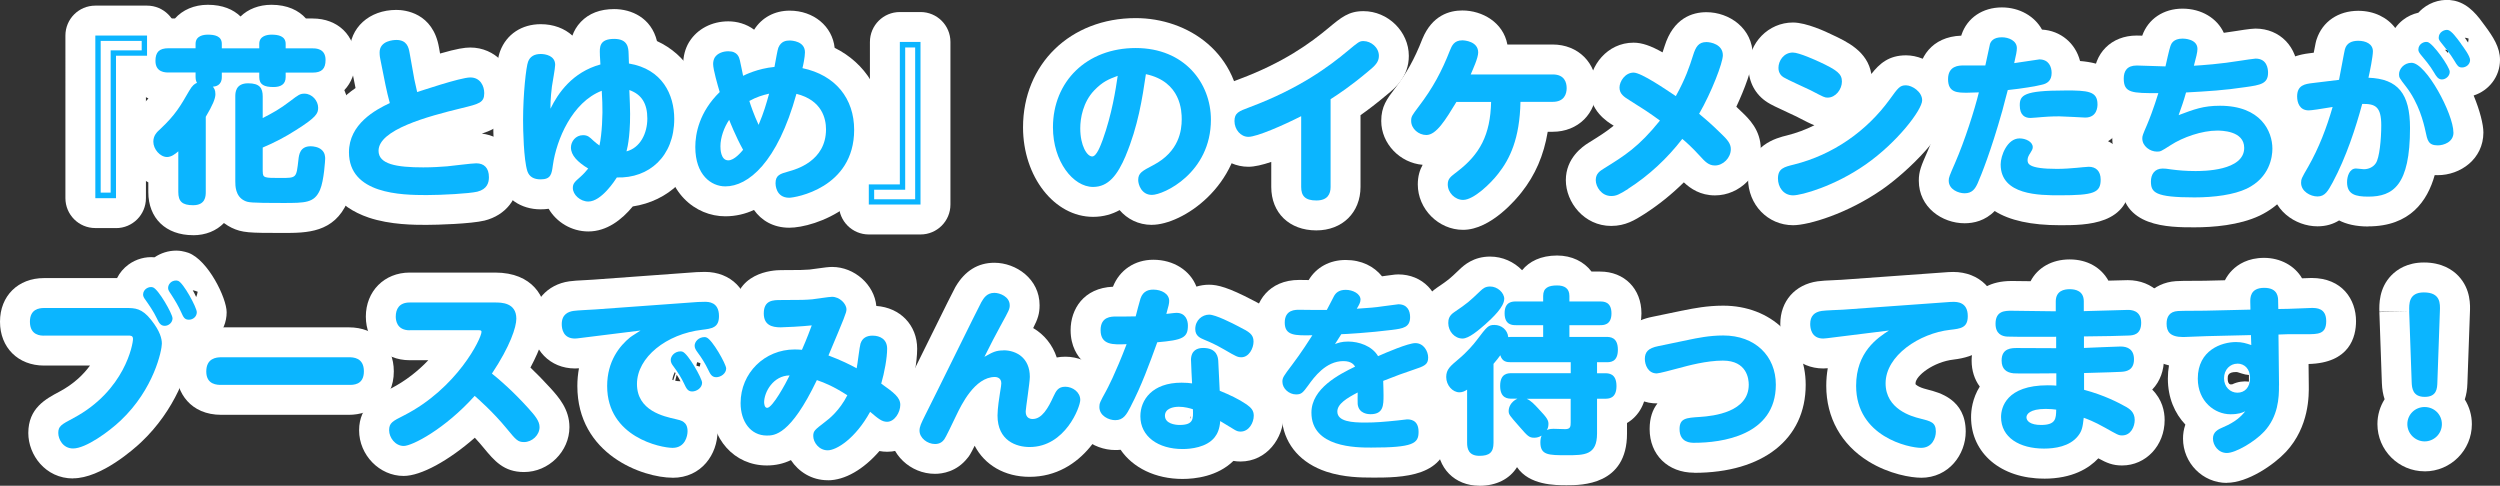
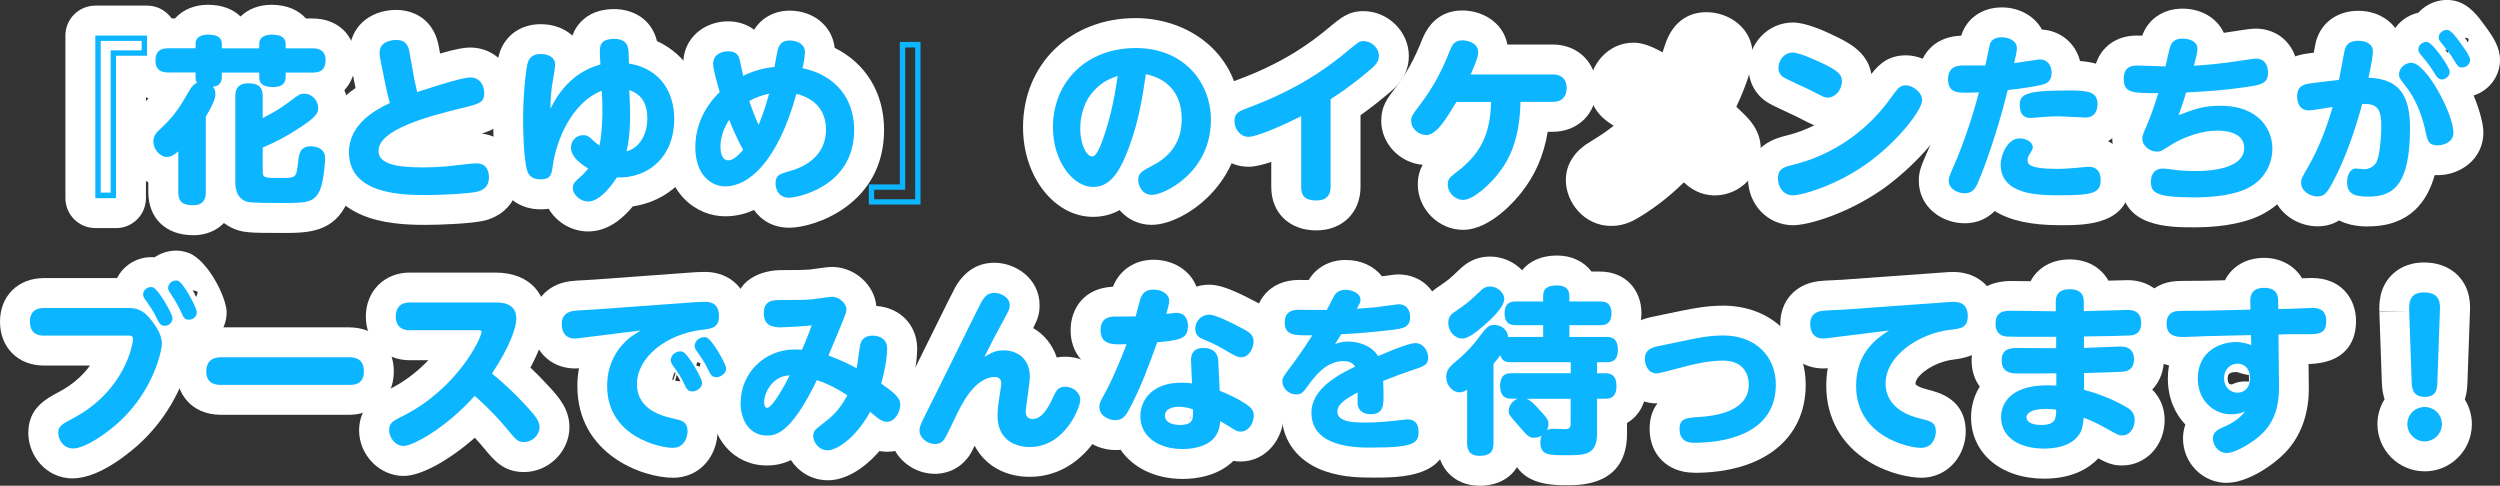
<svg xmlns="http://www.w3.org/2000/svg" id="_レイヤー_2" width="448.69" height="87.18" viewBox="0 0 448.69 87.18">
  <rect x="0" y="0" width="448.69" height="87.18" fill="#333333" stroke="none" />
  <defs>
    <style>.cls-1{fill:#fff;}.cls-2{fill:#0bb5ff;}</style>
  </defs>
  <g id="_レイヤー_3">
    <g>
      <g>
        <path class="cls-1" d="m20.82,40.93h-3.71c-2.97,0-5.37-2.4-5.37-5.37V6.38c0-2.97,2.4-5.37,5.37-5.37h9.28c2.97,0,5.37,2.4,5.37,5.37v3.62c0,2.97-2.4,5.37-5.37,5.37h-.2v20.2c0,2.97-2.4,5.37-5.37,5.37Z" />
        <path class="cls-1" d="m34.65,42.21c-4.88,0-8.03-3.04-8.03-7.74v-1.74c-2.6-1.35-4.48-4.18-4.48-7.28,0-3.48,2.14-5.47,3.01-6.25.6-.57,1.08-1.06,1.49-1.53-2.53-1.16-4.12-3.6-4.12-6.71,0-4.57,3.1-7.64,7.71-7.64h1.17c1.36-1.53,3.44-2.46,5.9-2.46,2.65,0,4.58.84,5.87,2.1,1.35-1.32,3.29-2.1,5.55-2.1,2.86,0,4.9,1.01,6.19,2.46h1.21c4.52,0,7.67,3.06,7.67,7.45,0,2.22-.72,4.08-1.99,5.41.44.97.68,2.05.68,3.17,0,1.47-.37,2.69-.98,3.73.98.94,2.23,2.68,2.23,5.42,0,.05-.12,4.86-1.37,7.74-2.44,5.57-7.31,5.57-11.61,5.57-6.07,0-7.28-.03-9.19-.94-.41-.2-.88-.48-1.37-.84-1.35,1.39-3.27,2.19-5.54,2.19Zm16.02-11.41h1.86s0,0,0,0h-1.85s0,0-.01,0Zm-3.07,0h1.35s0,0,0,0h-1.35Z" />
        <path class="cls-1" d="m76.54,40.36c-2.1,0-6.48,0-10.35-1.3-5.68-1.91-8.94-6.19-8.94-11.75,0-4.63,2.2-8.49,6.56-11.51l-.82-4.1c-.16-.74-.24-1.52-.24-2.31,0-4.41,3.52-7.61,8.38-7.61,1.52,0,6.58.49,7.66,6.76l.19,1.07c3.02-.87,4.39-1.08,5.43-1.08,4.41,0,7.87,3.6,7.87,8.19s-2.95,6.34-5.8,7.26c3.9.46,6.63,3.6,6.63,7.81,0,3.86-2.36,6.85-6.15,7.8-2.46.59-8.5.77-10.42.77Z" />
        <path class="cls-1" d="m105.59,41.54c-3.02,0-5.72-1.67-7.12-4.07-.45.07-.93.1-1.45.1-3.55,0-6.4-1.97-7.46-5.14-.94-2.96-1.04-8.57-1.04-10.85,0-3.68.4-10.16,1.24-12.4,1.15-3.04,3.88-4.84,7.29-4.84,2.29,0,4.27.76,5.68,2.05.29-.82.76-1.67,1.51-2.46,1.46-1.53,3.47-2.3,5.99-2.3,3.08,0,6.65,1.55,7.68,5.74,5.26,2.42,8.48,7.55,8.48,13.99,0,4.66-1.65,8.82-4.65,11.72-2.21,2.14-5.04,3.5-8.17,3.97-1.97,2.38-4.66,4.49-7.97,4.49Z" />
        <path class="cls-1" d="m141.66,40.87c-2.9,0-5.03-1.33-6.34-3.19-1.55.72-3.27,1.14-5.15,1.14-5.34,0-10.75-4.27-10.75-12.44,0-2.46.55-6.85,3.8-11.2-.48-1.91-.6-2.9-.6-3.68,0-1.43.36-2.79,1.05-3.94.02-.03.04-.06.06-.09,1.43-2.28,4.04-3.64,6.98-3.64,1.53,0,3.23.44,4.64,1.5,1.36-2.16,3.66-3.42,6.37-3.42,4.33,0,7.67,2.82,8.08,6.67,5.57,2.77,8.87,8.09,8.87,14.73,0,13.4-12.47,17.56-17.02,17.56Z" />
-         <path class="cls-1" d="m165.21,42.08h-9.28c-2.97,0-5.37-2.4-5.37-5.37v-3.62c0-2.97,2.4-5.37,5.37-5.37h.2V7.53c0-2.97,2.4-5.37,5.37-5.37h3.71c2.97,0,5.37,2.4,5.37,5.37v29.18c0,2.97-2.4,5.37-5.37,5.37Z" />
        <path class="cls-1" d="m206.74,40.36c-2.46,0-4.45-1.08-5.8-2.65-1.32.73-2.89,1.21-4.76,1.21-6.93,0-12.57-7.2-12.57-16.06,0-11.36,8.5-19.61,20.22-19.61,9.38,0,18.87,6.26,18.87,18.23s-10.54,18.87-15.96,18.87Z" />
        <path class="cls-1" d="m236.25,41.35c-4.84,0-8.09-3.14-8.09-7.8v-4.49c-1.57.53-3,.87-4.1.87-4.34,0-7.87-3.67-7.87-8.19,0-5.22,4.05-6.72,6.22-7.53,8.02-3,12.76-6.48,16-9.17,2.29-1.91,3.64-3.04,6.29-3.04,4.42,0,8.15,3.68,8.15,8.03,0,3.76-2.51,5.81-3.86,6.91-1.91,1.61-3.53,2.83-4.81,3.73v12.88c0,4.59-3.26,7.8-7.93,7.8Z" />
        <path class="cls-1" d="m262.58,41.25c-4.4,0-8.12-3.73-8.12-8.15,0-1.45.35-2.59.87-3.52-4.09-.34-7.43-3.81-7.43-7.87,0-2.6,1.02-3.95,2.44-5.81,2.13-2.79,3.51-5.27,4.91-8.83.01-.03.03-.07.04-.1,1.75-4.22,4.86-5.09,7.16-5.09,3.58,0,7.35,2.13,8.09,6.11h8.13c4.56,0,7.87,3.29,7.87,7.83s-3.31,7.83-7.87,7.83h-.89c-.71,4.25-2.25,7.78-4.69,10.86-.84,1.08-5.47,6.74-10.51,6.74Zm-.96-22.83l.59.36-.59-.36Z" />
        <path class="cls-1" d="m289.18,40.55c-4.88,0-8.15-4.25-8.15-8.22s3.03-6.04,4.03-6.67l.18-.11c1.73-1.08,3.07-1.91,4.38-2.99,0,0-.02-.01-.03-.02-1.15-.7-4.31-2.64-4.31-6.82,0-3.89,3.17-8.06,7.9-8.06,1.52,0,3.09.55,5.21,1.74.12-.37.24-.73.36-1.1,1.58-5.04,4.96-6.11,7.52-6.11,4.09,0,8.31,2.89,8.31,7.74,0,2.26-1.49,6.1-2.95,9.23.3.29.62.59.96.92,1.24,1.18,3.43,3.25,3.43,6.68,0,4.51-3.76,8.31-8.22,8.31-2.61,0-4.37-1.19-5.59-2.34-2.17,2.15-4.54,4.05-7.09,5.69,0,0-.02.01-.03.02-1.64,1.04-3.34,2.11-5.91,2.11Zm3.04-6.65h0,0Z" />
        <path class="cls-1" d="m321.82,40.42c-4.54,0-8.09-3.68-8.09-8.38,0-6.02,5.24-7.31,6.97-7.73,1.71-.43,3.37-1.04,4.94-1.83-.74-.28-1.57-.71-2.81-1.35l-.38-.2c-.16-.08-.65-.3-1.22-.57-2.46-1.14-3.39-1.58-4.03-2-2.13-1.35-3.37-3.62-3.37-6.2,0-4.48,3.57-8.12,7.96-8.12,2.43,0,6.01,1.69,6.9,2.13,2.8,1.3,6.5,3.03,7.17,7.11,1.46-1.86,3.14-3.35,6.22-3.35,3.92,0,8.28,3.31,8.28,8.06,0,5.48-8.38,13.1-12.44,15.93-6.32,4.43-13.34,6.5-16.09,6.5Zm4.49-23.4h.01-.01Z" />
        <path class="cls-1" d="m369.69,40.42c-5.12,0-9.02-.85-11.69-2.55-1.72,1.76-3.77,2.2-5.4,2.2-4.04,0-8.22-2.86-8.22-7.64,0-1.71.44-2.71,1.61-5.36.76-1.74,1.55-3.88,2.25-5.97-3.51-1.66-3.98-5.13-3.98-6.87,0-3.81,2.4-7.65,7.74-7.83.02-.05.03-.1.05-.17,1.01-3.02,3.78-4.9,7.24-4.9,3.19,0,5.89,1.6,7.2,3.98,3.36.2,6.01,2.45,6.83,5.64,3.71.3,8.49,1.66,8.49,7.78,0,2.9-1.33,5.29-3.47,6.61,2.46,1.22,4.04,3.75,4.04,6.89,0,8.19-7.95,8.19-12.7,8.19Zm3.76-18.71h0,0Z" />
        <path class="cls-1" d="m393.85,40.8c-4.61,0-13.18,0-13.18-8.25,0-.94.15-1.84.43-2.66-1.24-1.37-2-3.14-2-5.05,0-1.33.29-2.21.93-3.72-2.4-.99-4.26-2.98-4.26-7.03,0-4.54,3.17-7.71,7.71-7.71.2,0,.56,0,1,.02,1.06-3,3.81-4.85,7.23-4.85s6.22,1.74,7.41,4.34c.72-.09,1.49-.21,2.29-.34.06-.01,2.5-.42,3.39-.42,4.41,0,7.61,3.32,7.61,7.9,0,2.58-.9,4.29-2.17,5.44,2.01,2.38,2.97,5.35,2.97,8.22,0,1.95-.55,8.59-7.65,12.01-3.68,1.74-8.39,2.1-11.7,2.1Z" />
        <path class="cls-1" d="m425.05,40.65c-2.25,0-3.96-.43-5.24-1.09-1.01.63-2.28,1.06-3.88,1.06-4,0-8.31-2.99-8.31-7.83,0-2.12.67-3.28,2.01-5.58.5-.87.97-1.8,1.42-2.78-2.51-1.22-4.13-3.85-4.13-7.13,0-2.05.73-6.91,7.47-7.73l.87-.11c.33-1.74.4-2.08.53-2.43,1.04-3.15,3.87-5.09,7.47-5.09,2.82,0,5.22,1.2,6.63,3.09.38-.54.84-1.02,1.37-1.44.83-.65,1.79-1.09,2.78-1.31.23-.26.48-.49.75-.72,1.58-1.3,3.68-1.84,5.62-1.45.08.02.16.03.24.05,2.57.64,4.12,2.78,5.37,4.51,1.41,1.91,2.67,3.81,2.67,6.08,0,2.99-1.99,5.52-4.73,6.39,1.12,2.7,1.75,5.21,1.75,6.63,0,4.8-4.16,7.67-8.19,7.67-.19,0-.37,0-.55-.01-1.3,4.65-4.42,9.2-11.93,9.2Zm13.76-31.73c.19.19.37.39.55.59.02-.15.04-.31.05-.47-.19-.05-.39-.09-.59-.12Zm3.83-1.76c.11.16.21.31.32.47.05-.24.08-.48.09-.72-.02,0-.03,0-.05-.01l-.36.26Zm0-.01h0s.35-.26.35-.26c0,0,0,0,0,0l-.35.26Zm-.27-.38c.09.13.18.25.27.38l.35-.26c-.2-.06-.41-.1-.62-.12Z" />
        <path class="cls-1" d="m13.11,85.87c-4.96,0-8.03-4.23-8.03-8.15,0-4.47,3.11-6.11,5.61-7.44,2.56-1.37,4.29-3.07,5.46-4.67H7.9c-4.65,0-7.9-3.23-7.9-7.87s3.25-7.83,7.9-7.83h13.11c.47-.95,1.17-1.78,2.06-2.43,1.37-1,3.05-1.45,4.67-1.3,1.11-.75,2.45-1.2,3.89-1.2.72,0,1.29.14,1.6.22.19.05.38.11.57.17,3.55,1.3,6.88,8.13,6.88,10.67,0,3.56-2.81,6.48-6.34,6.7-.43,3.58-2.86,10.84-9.04,16.66-1.15,1.08-7.12,6.45-12.19,6.45Zm21.48-33.78c.23.41.44.82.62,1.22.12-.29.22-.61.27-.95-.28-.12-.58-.21-.89-.27Z" />
        <path class="cls-1" d="m62.62,74.45h-22.91c-5.54,0-8.06-4.03-8.06-7.77,0-3.95,2.49-7.93,8.06-7.93h22.91c4.74,0,8.06,3.25,8.06,7.9,0,5.36-4.18,7.8-8.06,7.8Zm.08-4.96h.01-.01Z" />
        <path class="cls-1" d="m72.44,85.42c-4.33,0-7.99-3.75-7.99-8.19s3.39-6.34,5.62-7.46c2.83-1.44,5.08-3.31,6.8-5.12h-3.34c-4.56,0-7.87-3.29-7.87-7.83s3.31-7.9,7.87-7.9h15.33c6.77,0,9.18,4.46,9.18,8.28,0,2.29-.99,5.32-2.84,8.77,1.07,1.02,2.29,2.25,3.6,3.69,1.44,1.6,3.4,3.77,3.4,7,0,4.37-3.73,8.06-8.15,8.06-3.65,0-5.32-2.02-7.25-4.35-.41-.5-.93-1.11-1.58-1.81-4.66,4.09-9.66,6.86-12.77,6.86Z" />
        <path class="cls-1" d="m120.73,85.74c-5.36,0-17.11-4.15-17.11-16.47,0-1.08.1-2.14.29-3.17-.21.02-.44.03-.71.03-4.48,0-7.74-3.35-7.74-7.96,0-4.02,2.7-7.11,6.72-7.68.51-.08,1.42-.15,3.82-.27l.49-.03,18.39-1.34c.06,0,.11,0,.17-.01,0,0,.94-.04,1.46-.04,4.65,0,7.9,3.26,7.9,7.93,0,1.21-.2,2.53-.82,3.75,1.28,2.13,2.1,4.39,2.1,5.66,0,3.34-2.58,6.21-5.88,6.82-.45.55-.99,1.04-1.58,1.44.34.84.55,1.83.55,3,0,4.05-2.82,8.35-8.06,8.35Zm.45-17.41c.2.04.54.1.95.1-.21-.41-.43-.8-.68-1.18l-.27,1.08Zm-.51-.15c.05.02.11.04.17.06l.41-1.28c-.04-.06-.09-.12-.13-.19-.23.44-.39.92-.45,1.41Zm4.32-2.55c.21.07.41.12.59.16.06-.19.1-.4.13-.61-.19-.07-.38-.13-.59-.18-.06.21-.11.42-.13.64Zm.18.06h0s0,0,0,0Zm0,0s0,0,0,0c0,0,0,0,0,0Zm-20.72-5.06h0,0Z" />
        <path class="cls-1" d="m148.57,86.19c-2.92,0-5.25-1.54-6.62-3.61-1.36.65-2.78.96-4.32.96-5.84,0-10.07-4.71-10.07-11.19,0-4.65,2.14-8.82,5.49-11.57-.9-1.34-1.33-2.93-1.33-4.53,0-7.4,7.03-7.77,8.44-7.77,3.63,0,4.1-.03,5.11-.1.18-.02.48-.07.82-.11,1.93-.27,2.64-.36,3.26-.36,4.02,0,7.57,3.2,7.93,7,4.28.3,7.33,3.44,7.33,7.68,0,1.26-.18,2.74-.43,4.15,1.58,1.47,2.8,3.3,2.8,5.93,0,4.06-3.11,8.41-7.74,8.41-.5,0-.96-.05-1.4-.13-2.85,3.29-6.2,5.25-9.25,5.25Z" />
        <path class="cls-1" d="m184.79,85.58c-4.5,0-8.07-2.14-9.86-5.58-.77,1.55-1,1.88-1.3,2.22-1.93,2.44-4.47,2.82-5.83,2.82-4.42,0-8.15-3.56-8.15-7.77,0-2.01.7-3.41,1.59-5.19.76-1.48,2.87-5.77,4.92-9.92,3.75-7.6,4.97-10.05,5.29-10.61.02-.03.05-.09.07-.12,1.67-2.83,4.01-4.27,6.94-4.27,3.91,0,8.12,2.91,8.12,7.61,0,1.52-.31,2.47-1.15,4.11,1.99,1.17,3.48,3.01,4.23,5.28.47-.09.98-.14,1.54-.14,4.44,0,8.06,3.47,8.06,7.74s-4.92,13.82-14.46,13.82Z" />
        <path class="cls-1" d="m212.25,85.96c-4.9,0-8.93-2.02-11.13-5.24-.31.04-.63.05-.97.05-3.95,0-8.22-2.96-8.22-7.74,0-2.04.6-3.14,1.81-5.33.36-.68.75-1.46,1.15-2.33-.15-.12-.3-.26-.45-.4-1.04-1-2.29-2.81-2.29-5.72,0-3.77,2.35-7.57,7.6-7.79,1.18-3,3.92-4.84,7.24-4.84,3.67,0,6.63,1.95,7.74,4.82.72-.22,1.48-.34,2.27-.34,1.53,0,3.46.48,7.9,2.81,1.91.98,5.43,2.79,5.43,7.39,0,2.62-1.27,5.37-3.5,6.92,2.37,1.7,3.53,3.83,3.53,6.39,0,3.95-2.96,8.22-7.74,8.22-.45,0-.87-.04-1.25-.11-2.86,2.8-6.89,3.24-9.15,3.24Zm1.46-11.33l-.15.45s.06-.01.09-.02c.01-.14.03-.29.06-.43Zm-15.3-4.03l1.41.73h0s-1.39-.74-1.39-.74c0,0-.01,0-.02.01Z" />
        <path class="cls-1" d="m246.1,85.71c-1.58,0-4.88,0-8.06-1.06-4.52-1.51-7.33-4.7-7.92-8.89-3.06-1.05-5.33-3.93-5.33-7.23,0-2.25.79-3.56,2.25-5.52-.9-1.01-1.84-2.64-1.84-5.1,0-3.7,2.5-7.67,7.99-7.67.26,0,.83,0,1.51.02.06,0,.12,0,.18,0,1.36-2.28,3.76-3.6,6.63-3.6s5.08,1.14,6.53,2.93c.23-.03.55-.07.86-.12,1.55-.21,1.64-.22,2.05-.22,4.33,0,7.48,3.23,7.48,7.67,0,.25,0,.5-.03.74,2.08,1.54,3.26,4.09,3.26,6.52,0,4.24-2.88,5.97-5.05,6.84,2.08,1.29,3.36,3.62,3.36,6.51,0,8.19-8.35,8.19-13.88,8.19Z" />
        <path class="cls-1" d="m265.53,87.18c-4.46,0-7.58-3.17-7.58-7.71v-4.89c-2.23-1.44-3.74-4.03-3.74-6.92,0-2.22.8-3.83,1.77-5.04-.9-1.32-1.42-2.92-1.42-4.65,0-3.36,1.84-5.32,3.38-6.36,2.09-1.42,2.13-1.46,3.96-3.2l.08-.08c.77-.72,2.46-2.28,5.46-2.28,2.23,0,4.29.95,5.74,2.45,1.27-1.56,3.34-2.64,6.29-2.64,2.63,0,4.83,1.1,6.17,2.88h1.54c4.37,0,7.42,3.09,7.42,7.51,0,.64-.07,1.26-.19,1.84.86,1.25,1.34,2.85,1.34,4.69,0,1.31-.26,2.5-.74,3.54.32.9.49,1.9.49,2.99,0,2.96-1.33,5.34-3.49,6.61v1.9c0,9.27-8.16,9.27-10.84,9.27-2.07,0-6.71,0-8.9-3.25-1.31,2.11-3.69,3.35-6.75,3.35Z" />
        <path class="cls-1" d="m304.06,84.84c-4.71,0-7.99-3.22-7.99-7.83,0-2.05.56-3.54,1.41-4.61-4.26.09-7.65-3.45-7.65-7.96,0-1.46.48-6.33,6.69-7.57l5.49-1.14s.03,0,.04,0l.28-.06c1.61-.32,4.05-.81,6.94-.81,8.58,0,14.81,5.97,14.81,14.2,0,9.75-7.67,15.8-20.02,15.8Z" />
        <path class="cls-1" d="m344.79,85.74c-1.75,0-5.71-.62-9.46-2.94-4.87-3.02-7.56-7.84-7.56-13.56,0-1.13.1-2.17.27-3.15-.25.02-.53.04-.81.04-4.46,0-7.71-3.36-7.71-7.99,0-4.07,2.63-7.07,6.69-7.65.57-.09,1.58-.15,3.6-.24l.66-.03,18.48-1.33c.36-.03.98-.08,1.6-.08,4.71,0,7.99,3.26,7.99,7.93,0,5.68-4.29,7.37-7.89,7.79-3.69.42-6.86,2.95-6.86,4.27,0,.12.01.17.01.17h0s.42.52,2.03.91c.02,0,.13.03.14.04,2.04.52,6.83,1.73,6.83,7.55,0,4.07-3,8.28-8.03,8.28Zm-16.06-25.14h0,0Z" />
        <path class="cls-1" d="m366.84,85.9c-7.7,0-13.08-4.54-13.08-11.03,0-1.23.23-3.36,1.56-5.49-.94-1.27-1.46-2.86-1.46-4.65,0-.68.08-1.39.25-2.08-.86-1.24-1.34-2.79-1.34-4.51,0-1.29.4-7.71,8.28-7.71.55,0,1.92.02,3.39.04,1.25-2.41,3.8-3.91,7.01-3.91s5.66,1.48,6.96,3.81c1.54-.05,2.95-.09,3.47-.09,4.5,0,7.77,3.23,7.77,7.67,0,1.67-.47,3.36-1.47,4.73.13.58.19,1.19.19,1.83,0,1.83-.61,3.89-2.1,5.41,1.8,1.8,2.23,3.88,2.23,5.47,0,4.57-3.36,8.15-7.64,8.15-1.68,0-2.74-.45-4.26-1.28-1.67,1.78-4.65,3.65-9.75,3.65Z" />
        <path class="cls-1" d="m399.67,86.67c-4.34,0-7.87-3.57-7.87-7.96,0-.77.11-1.63.42-2.51-1.9-2-3.14-4.8-3.14-8.25,0-.83.07-1.62.2-2.37-4.23-.99-5.8-4.46-5.8-7.49,0-4.22,2.89-7.35,7.04-7.63.64-.05,1.72-.05,3.4-.06.72,0,1.36,0,1.63-.01.03,0,.08,0,.11,0l3.66-.09c.34-.67.77-1.27,1.31-1.81,1-1.01,2.81-2.21,5.72-2.21s5.5,1.4,6.81,3.67c.77-.03,1.45-.06,1.7-.06,5.52,0,7.99,3.89,7.99,7.74,0,2.82-1.12,7.52-8.52,7.7l.04,3.75c.03,1.86.1,7.5-4.09,12.01-2.15,2.31-6.86,5.56-10.62,5.56Zm1.63-19.9c-1.48,0-1.48.72-1.48,1.19,0,.93.42,1.02.5,1.03.15,0,.25,0,.31-.01l.04-.02c.95-.45,1.97-.59,2.96-.47v-1.19c-.44-.03-.86-.12-1.28-.26-.81-.27-.83-.27-1.05-.27Z" />
        <path class="cls-1" d="m435.16,84.59c-4.67,0-8.47-3.8-8.47-8.47,0-1.64.47-3.17,1.29-4.47-.28-.83-.45-1.79-.49-2.88l-.45-12.71s0-.04,0-.05l5.37-.14-5.37.08c-.03-1.26-.11-4.22,2.17-6.55,1.02-1.04,2.85-2.29,5.83-2.29,3.2,0,5.12,1.3,6.17,2.4,2.27,2.38,2.14,5.34,2.08,6.61l-.45,12.68c-.03,1.12-.2,2.07-.47,2.89.8,1.29,1.27,2.81,1.27,4.44,0,4.67-3.8,8.47-8.47,8.47Zm-2.26-8.31c.08,1.19,1.07,2.13,2.26,2.13s2.18-.92,2.26-2.13c-1,.27-1.85.3-2.23.3-.75,0-1.53-.1-2.29-.31Zm-.36-20.42h-.13s.13,0,.13,0Zm.18,0h0l4.95-.17s0,0,0,0l-4.95.18Z" />
      </g>
      <g>
        <path class="cls-2" d="m26.39,10h-5.57v25.57h-3.71V6.38h9.28v3.62Zm-.96-2.66h-7.36v27.23h1.79V9.04h5.57v-1.7Z" />
        <path class="cls-2" d="m35.1,7.88c0-1.47,1.44-1.66,2.21-1.66,1.18,0,2.5.22,2.5,1.66v.8h6.72v-.8c0-1.47,1.47-1.66,2.21-1.66,1.15,0,2.53.22,2.53,1.66v.8h4.86c.51,0,2.3,0,2.3,2.08,0,1.57-.67,2.27-2.3,2.27h-4.86v.8c0,1.34-.93,1.79-2.18,1.79-1.66,0-2.56-.42-2.56-1.79v-.8h-6.72v.8c0,1.54-1.18,1.7-1.6,1.73.19.26.45.54.45,1.34s-.48,1.95-1.73,4.06v13.5c0,.77-.06,2.37-2.27,2.37-1.95,0-2.66-.67-2.66-2.37v-7.3c-.58.51-1.28,1.02-2.02,1.02-1.25,0-2.46-1.41-2.46-2.75,0-1.12.64-1.73,1.28-2.3,2.69-2.53,3.58-4.1,5.15-6.82.61-1.06,1.02-1.28,1.41-1.44-.1-.16-.26-.45-.26-1.06v-.8h-4.86c-.54,0-2.34,0-2.34-2.08,0-1.57.67-2.27,2.34-2.27h4.86v-.8Zm12.06,22.91c0,1.15.29,1.15,3.2,1.15s2.82,0,3.2-3.26c.1-.93.29-2.43,2.21-2.43.48,0,1.38.13,1.92.61.67.54.67,1.34.67,1.63,0,.13-.19,3.9-.93,5.6-1.02,2.34-2.62,2.34-6.69,2.34-5.98,0-6.21-.1-6.88-.42-1.63-.8-1.63-2.69-1.63-3.49v-15.2c0-.61,0-2.37,2.3-2.37,2.08,0,2.62.86,2.62,2.37v3.87c1.86-.96,3.04-1.6,4.93-3.04,1.47-1.12,1.76-1.34,2.56-1.34,1.38,0,2.46,1.28,2.46,2.53,0,1.02-.32,1.7-3.97,4-1.89,1.22-3.9,2.27-5.98,3.14v4.32Z" />
        <path class="cls-2" d="m74.33,14.09c.06.32.35,1.6.54,2.43.26-.06,7.74-2.62,9.54-2.62s2.5,1.54,2.5,2.82c0,1.7-.9,1.92-4.06,2.69-6.18,1.5-14.91,3.87-14.91,7.65,0,2.4,3.17,2.98,8.03,2.98,1.63,0,3.2-.1,4.29-.19.77-.06,4.38-.54,5.22-.54,1.38,0,2.27.8,2.27,2.5,0,.93-.29,2.14-2.08,2.59-1.47.35-6.4.61-9.12.61-4.48,0-13.92-.16-13.92-7.68,0-5.06,4.74-7.62,7.33-8.83-.29-1.06-.54-2.14-.77-3.23l-.93-4.64c-.13-.58-.13-1.09-.13-1.22,0-2.14,2.59-2.24,3.01-2.24,1.92,0,2.21,1.38,2.37,2.3l.83,4.64Z" />
        <path class="cls-2" d="m107.67,9.8c-.06-1.31-.13-2.82,2.56-2.82,2.5,0,2.56,1.66,2.59,2.69l.06,1.73c5.98.99,8.13,5.57,8.13,9.95,0,6.69-4.51,10.69-10.3,10.5-.29.45-2.75,4.32-5.12,4.32-1.44,0-2.78-1.22-2.78-2.43,0-.8.32-1.09,1.38-2.02.51-.45,1.02-1.02,1.38-1.47-1.92-1.18-3.1-2.37-3.1-3.78,0-1.06.83-2.21,2.18-2.21.83,0,1.18.35,1.82.96.32.32.74.61,1.12.9.45-2.05.61-5.57.51-7.78l-.1-2.05c-5.31,2.05-8.13,8.77-8.77,13.34-.22,1.63-.35,2.56-2.21,2.56-1.15,0-2.02-.42-2.37-1.47-.67-2.11-.77-7.49-.77-9.15,0-4.67.54-9.57.9-10.5.35-.93,1.12-1.38,2.27-1.38.83,0,2.59.29,2.59,1.95,0,.61-.51,3.33-.58,3.87-.29,2.3-.26,3.42-.26,4,1.34-2.78,3.94-6.56,8.96-7.94l-.1-1.79Zm5.38,8.86c.19,5.09-.38,7.62-.61,8.51,2.46-.64,3.74-3.23,3.74-5.89s-.99-4.32-3.23-5.12l.1,2.5Z" />
        <path class="cls-2" d="m130.17,33.45c-2.5,0-5.38-2.02-5.38-7.07,0-2.37.7-6.27,4.38-9.86-.35-1.18-1.18-4.03-1.18-5.02,0-.45.1-.86.29-1.18.48-.77,1.5-1.12,2.43-1.12,1.7,0,1.95,1.12,2.08,1.63.1.38.48,2.34.58,2.78.32-.16,2.59-1.31,5.63-1.6.22-1.15.54-3.1.7-3.46.48-1.15,1.38-1.28,2.02-1.28.42,0,2.75.13,2.75,2.11,0,.83-.32,2.37-.45,2.85,5.95,1.25,9.28,5.47,9.28,11.07,0,10.5-10.66,12.19-11.65,12.19-2.46,0-2.46-2.46-2.46-2.59,0-1.47.8-1.7,2.37-2.14,1.25-.35,6.69-1.82,6.69-7.55,0-1.89-.7-5.22-5.31-6.37-3.42,12.35-8.67,16.61-12.77,16.61Zm.7-11.94c-.9,1.31-1.57,3.17-1.57,4.74,0,.45.03,2.53,1.41,2.53,1.09,0,2.3-1.47,2.66-1.89-1.41-2.56-2.37-5.06-2.5-5.38Zm3.62-3.39c.22.74.83,2.5,1.66,4.29.96-2.27,1.34-3.65,1.89-5.6-1.15.26-2.3.61-3.55,1.31Z" />
        <path class="cls-2" d="m155.93,33.1h5.57V7.53h3.71v29.18h-9.28v-3.62Zm.96,2.66h7.36V8.52h-1.79v25.53h-5.57v1.7Z" />
        <path class="cls-2" d="m202.04,27.95c-1.47,3.46-3.1,5.6-5.86,5.6-3.58,0-7.2-4.58-7.2-10.69,0-8.26,6.08-14.24,14.85-14.24s13.5,6.3,13.5,12.86c0,9.57-8.48,13.5-10.59,13.5-1.89,0-2.46-1.89-2.46-2.66,0-1.25.64-1.6,2.72-2.69,4.64-2.43,5.09-6.24,5.09-8.22,0-1.41-.1-6.75-6.43-8.1-.64,4.35-1.41,9.34-3.62,14.62Zm-5.7-11.68c-1.95,2.08-2.46,4.9-2.46,6.75,0,3.14,1.22,5.06,2.14,5.06.8,0,1.5-1.95,1.89-2.98,1.66-4.61,2.34-9.09,2.69-11.49-1.6.61-2.66.99-4.26,2.66Z" />
        <path class="cls-2" d="m238.81,33.55c0,1.28-.54,2.43-2.56,2.43s-2.72-.83-2.72-2.43v-12.7c-3.14,1.6-7.94,3.71-9.47,3.71-1.41,0-2.5-1.34-2.5-2.82s.74-1.76,2.72-2.5c8.99-3.36,14.3-7.36,17.57-10.08,1.92-1.6,2.14-1.79,2.85-1.79,1.38,0,2.78,1.15,2.78,2.66,0,1.09-.67,1.76-1.89,2.75-3.23,2.72-5.44,4.16-6.78,5.02v15.74Z" />
        <path class="cls-2" d="m261.4,18.28c-1.98,3.26-3.62,5.95-5.41,5.95-1.38,0-2.72-1.12-2.72-2.53,0-.77.13-.96,1.34-2.56,2.59-3.39,4.16-6.37,5.63-10.11.32-.77.7-1.79,2.21-1.79.42,0,2.85.19,2.85,2.18,0,.96-.9,2.91-1.34,3.94h14.72c2.11,0,2.5,1.44,2.5,2.46s-.42,2.46-2.5,2.46h-5.79c-.13,6.62-1.92,10.27-4,12.9-1.31,1.7-4.38,4.7-6.3,4.7-1.44,0-2.75-1.28-2.75-2.78,0-1.02.48-1.38,1.7-2.3,4.06-3.1,5.95-6.59,6.08-12.51h-6.21Z" />
-         <path class="cls-2" d="m292.22,33.9c-1.57.99-2.14,1.28-3.04,1.28-1.76,0-2.78-1.66-2.78-2.85s.74-1.63,1.5-2.11c3.65-2.27,6.18-3.81,10.02-8.58-2.11-1.54-2.82-1.98-5.47-3.65-.99-.61-1.79-1.15-1.79-2.27s1.02-2.69,2.53-2.69c1.41,0,5.89,3.1,7.58,4.22,1.76-3.2,2.43-5.22,3.1-7.33.48-1.54.99-2.37,2.4-2.37.77,0,2.94.42,2.94,2.37,0,1.34-2.02,6.62-4.26,10.5.93.77,2.11,1.76,3.87,3.49,1.25,1.18,1.82,1.89,1.82,2.85,0,1.57-1.38,2.94-2.85,2.94-1.12,0-1.76-.67-2.72-1.73-1.44-1.57-2.37-2.4-3.14-3.04-2.72,3.52-5.98,6.56-9.73,8.96Z" />
        <path class="cls-2" d="m344.98,18c0,1.7-4.45,7.55-10.14,11.52-5.57,3.9-11.52,5.54-13.02,5.54-1.79,0-2.72-1.54-2.72-3.01,0-1.82,1.09-2.08,2.91-2.53,6.91-1.73,12.96-5.92,17.15-11.68,1.5-2.08,1.82-2.53,2.91-2.53s2.91,1.15,2.91,2.69Zm-18.62-6.98c3.39,1.57,4.22,2.24,4.22,3.62s-1.12,2.88-2.56,2.88c-.54,0-.58-.03-3.1-1.34-.77-.38-4.16-1.89-4.8-2.3-.35-.22-.93-.7-.93-1.7,0-1.25.93-2.75,2.59-2.75,1.12,0,4.32,1.47,4.58,1.6Z" />
        <path class="cls-2" d="m359.32,20.04c-1.98,7.01-3.68,11.26-4.38,12.86-.45.99-.99,1.79-2.34,1.79-1.09,0-2.85-.67-2.85-2.27,0-.54.1-.8,1.15-3.2,1.73-3.97,3.49-9.5,4.26-12.64-.67.03-1.66.06-2.11.06-1.73,0-3.42,0-3.42-2.43s1.98-2.46,2.75-2.46h3.94c.06-.26.8-3.74.83-3.84.16-.48.61-1.22,2.14-1.22,1.22,0,2.69.61,2.69,1.95,0,.51-.13,1.18-.48,2.69.7-.1,4.45-.67,4.51-.67,1.7,0,2.21,1.34,2.21,2.43,0,1.44-.86,1.92-1.73,2.11-.99.26-3.58.7-6.14.96-.19.61-.86,3.33-1.02,3.87Zm3.14,4.8c1.12,0,2.37.61,2.37,1.57,0,.35-.16.61-.48,1.12-.16.22-.45.7-.45,1.15,0,.64,0,1.63,5.28,1.63,1.18,0,2.59-.1,3.52-.19.35-.03,1.86-.19,2.18-.19,1.28,0,2.14.77,2.14,2.3,0,2.37-1.22,2.82-7.33,2.82-3.65,0-10.62,0-10.62-5.54,0-1.57,1.18-4.67,3.39-4.67Zm8.1-8.61c4.19,0,5.89.13,5.89,2.5,0,.42-.06,2.37-2.21,2.37-.16,0-3.9-.22-4.67-.22-1.6,0-2.59.1-3.07.13-.35.03-1.79.16-2.08.16-.99,0-1.92-.48-1.92-2.27s.67-2.66,8.06-2.66Z" />
        <path class="cls-2" d="m390.97,20.68c2.82-1.06,4.45-1.7,7.46-1.7,7.33,0,9.41,4.58,9.41,7.71,0,1.47-.48,5.18-4.61,7.17-2.3,1.09-5.79,1.57-9.38,1.57-7.14,0-7.81-.9-7.81-2.88,0-1.22.64-2.3,2.11-2.3.45,0,.67.03,1.54.16,1.22.16,2.56.29,4.32.29,1.34,0,8.77,0,8.77-4.16,0-3.1-4.16-3.1-4.86-3.1-2.72,0-6.14,1.18-8.35,2.62-1.76,1.12-1.79,1.15-2.46,1.15-1.22,0-2.62-.96-2.62-2.37,0-.42.06-.61.86-2.46,1.15-2.72,1.98-5.57,2.02-5.66-4.7,0-6.21,0-6.21-2.62,0-1.34.58-2.34,2.34-2.34.8,0,4.42.16,5.15.16.13-.58.7-3.17.9-3.68.13-.38.51-1.31,2.18-1.31.19,0,2.66.03,2.66,1.86,0,.61-.26,1.57-.64,3.01,1.57-.1,4.61-.29,8.54-.93.35-.06,2.3-.35,2.53-.35,2.05,0,2.24,1.82,2.24,2.53,0,1.98-1.34,2.21-4.06,2.59-3.87.58-6.69.74-10.66.96-.38,1.41-.86,2.75-1.34,4.1Z" />
        <path class="cls-2" d="m419.8,14.32c.16-.74.99-5.34,1.06-5.5.32-1.12,1.25-1.5,2.4-1.5,1.31,0,2.62.54,2.62,1.89,0,.9-.54,3.65-.8,4.74,5.31.19,7.46,2.88,7.46,9.02,0,10.3-3.04,12.32-7.49,12.32-2.27,0-3.81-.38-3.81-2.59,0-1.02.42-2.46,1.6-2.46.22,0,1.22.13,1.41.13.83,0,1.66-.35,2.14-1.06.67-.93.99-4.32.99-6.82,0-3.39-1.09-3.87-3.42-3.84-1.15,4.26-2.88,9.57-5.28,14.05-.86,1.57-1.38,2.56-2.75,2.56-1.25,0-2.94-.9-2.94-2.46,0-.67.13-.9,1.28-2.88,1.92-3.36,3.3-6.98,4.38-10.72-2.27.38-3.81.61-4.29.61-1.63,0-2.08-1.38-2.08-2.5,0-2.05,1.44-2.24,2.75-2.4l4.77-.58Zm20.54,9.47c0,1.73-1.79,2.3-2.82,2.3-1.7,0-1.86-.9-2.21-2.56-.32-1.5-1.18-5.02-3.52-8.03-1.15-1.47-1.22-1.6-1.22-2.18,0-.96.9-2.05,2.24-2.05,2.62,0,7.52,9.18,7.52,12.51Zm-.67-10.91c0,.8-.74,1.38-1.41,1.38s-1.02-.58-1.41-1.25c-.7-1.22-1.82-2.53-2.43-3.26-.38-.48-.38-.7-.38-.86,0-.99,1.02-1.5,1.66-1.34.96.22,3.97,4.45,3.97,5.34Zm2.02-5.02c.54.74,1.63,2.21,1.63,2.91,0,.77-.7,1.34-1.44,1.34-.67,0-.86-.35-1.38-1.22-.74-1.25-1.76-2.46-2.43-3.3-.38-.45-.38-.67-.38-.83,0-.99,1.02-1.5,1.66-1.38.64.16,1.5,1.31,2.34,2.46Z" />
        <path class="cls-2" d="m7.9,60.24c-.54,0-2.53,0-2.53-2.5,0-2.24,1.63-2.46,2.53-2.46h14.75c1.57,0,2.82.03,4.48,2.14,1.63,2.05,1.92,3.39,1.92,4.26,0,1.15-1.38,8.13-7.42,13.82-2.14,2.02-6.24,4.99-8.51,4.99-1.82,0-2.66-1.66-2.66-2.78,0-1.22.51-1.5,2.75-2.69,9.22-4.93,10.66-13.28,10.66-14.18,0-.61-.42-.61-.83-.61H7.9Zm23.07-3.14c0,.8-.7,1.38-1.41,1.38-.77,0-1.06-.61-1.41-1.34-.61-1.28-1.38-2.37-2.05-3.33-.22-.29-.42-.61-.42-.93,0-.99,1.06-1.54,1.76-1.31.99.32,3.52,4.77,3.52,5.54Zm4.35-1.06c0,.8-.7,1.34-1.41,1.34-.8,0-.99-.45-1.41-1.38-.48-1.06-1.02-1.98-1.79-3.17-.42-.61-.54-.83-.54-1.15,0-.58.48-1.34,1.47-1.34.06,0,.19.03.32.06.96.35,3.36,4.8,3.36,5.63Z" />
        <path class="cls-2" d="m62.62,64.12c.74,0,2.69.03,2.69,2.53s-1.98,2.43-2.69,2.43h-22.91c-.67,0-2.69,0-2.69-2.4s1.82-2.56,2.69-2.56h22.91Z" />
        <path class="cls-2" d="m73.53,59.28c-2.37,0-2.5-1.89-2.5-2.46,0-1.34.61-2.53,2.5-2.53h15.33c1.09,0,3.81,0,3.81,2.91,0,1.5-1.09,4.9-4.38,9.85,1.34,1.06,3.78,3.17,6.53,6.21,1.18,1.31,2.02,2.3,2.02,3.39,0,1.44-1.34,2.69-2.78,2.69-1.12,0-1.44-.38-3.1-2.4-2.46-3.01-5.22-5.41-5.76-5.89-5.38,5.98-11.23,8.99-12.74,8.99s-2.62-1.5-2.62-2.82.61-1.63,2.66-2.66c9.54-4.86,13.92-13.82,13.92-15.01,0-.29-.29-.29-.74-.29h-12.13Z" />
        <path class="cls-2" d="m104.44,60.63c-.86.1-.96.13-1.25.13-2.11,0-2.37-1.73-2.37-2.59,0-1.79,1.22-2.24,2.11-2.37.61-.1,3.33-.22,3.87-.26l18.46-1.34s.8-.03,1.25-.03c.61,0,2.53,0,2.53,2.56,0,2.08-1.25,2.24-3.04,2.46-6.37.74-11.68,4.93-11.68,9.73s4.83,5.82,6.94,6.3c1.02.22,2.14.48,2.14,2.18,0,.83-.42,2.98-2.69,2.98-2.05,0-11.74-1.89-11.74-11.1,0-4.48,2.27-7.23,4.13-8.74.26-.22,1.6-1.02,1.86-1.22l-10.53,1.31Zm21.57,8.06c0,.93-.99,1.57-1.79,1.57s-1.06-.61-1.41-1.34c-.48-1.06-1.18-2.14-1.89-3.1-.35-.45-.54-.77-.54-1.22,0-.67.67-1.54,1.79-1.54.1,0,.19.03.32.06.99.32,3.52,4.8,3.52,5.57Zm4.32-2.56c0,.9-.96,1.57-1.79,1.57s-1.09-.64-1.44-1.34c-.54-1.12-1.15-2.11-1.89-3.1-.35-.48-.54-.8-.54-1.22,0-.7.7-1.54,1.79-1.54.06,0,.16,0,.32.06,1.02.32,3.55,4.8,3.55,5.57Z" />
        <path class="cls-2" d="m154.46,61.62c.32-.96,1.09-1.38,2.14-1.38,1.38,0,2.62.67,2.62,2.34s-.48,4.26-1.06,6.27c2.24,1.6,3.42,2.46,3.42,3.81s-1.02,3.04-2.37,3.04c-.9,0-1.54-.51-3.04-1.79-2.66,4.83-6.05,6.91-7.62,6.91s-2.59-1.44-2.59-2.56c0-.93.29-1.12,2.02-2.46.9-.67,2.69-2.11,4.1-4.86-2.46-1.57-3.97-2.21-5.47-2.72-4.77,9.95-7.65,9.95-8.99,9.95-2.91,0-4.7-2.53-4.7-5.82,0-5.41,4.32-9.63,9.7-9.63.45,0,.93.03,1.31.06.13-.29.9-2.02,1.76-4.38-1.76.19-4.83.35-5.6.35-1.57,0-3.01-.42-3.01-2.5,0-2.4,1.7-2.4,3.07-2.4,3.94,0,4.38-.03,5.63-.13.58-.06,3.04-.45,3.55-.45,1.34,0,2.59,1.22,2.59,2.27,0,.58-.32,1.34-3.23,8.26,2.3.86,3.97,1.7,5.06,2.3.16-.7.51-3.87.7-4.48Zm-17.31,10.62c0,.13.03.96.54.96.96,0,3.36-4.42,4.03-5.82-2.94.03-4.58,2.98-4.58,4.86Z" />
        <path class="cls-2" d="m180.09,62.87c2.34,0,4.74,1.38,4.74,4.77,0,.96-.74,5.7-.74,6.18,0,.29,0,1.38,1.25,1.38,1.66,0,2.78-1.95,3.74-4.06.45-.93.8-1.73,2.11-1.73s2.69.96,2.69,2.37c0,1.25-2.69,8.45-9.09,8.45-2.37,0-5.76-1.12-5.76-5.66,0-1.31.35-3.46.42-3.9.22-1.41.26-1.57.26-1.89,0-1.06-.96-1.12-1.15-1.12-3.62,0-6.05,5.06-6.91,6.85-.7,1.47-1.98,4.13-2.18,4.35-.29.38-.74.83-1.66.83-1.38,0-2.78-1.09-2.78-2.4,0-.7.26-1.25,1.02-2.78,1.63-3.2,9.54-19.33,10.08-20.29.42-.7.96-1.66,2.34-1.66.96,0,2.75.67,2.75,2.24,0,.67-.16.96-1.6,3.58-.64,1.15-2.08,3.9-2.94,5.66,1.47-.83,2.05-1.15,3.42-1.15Z" />
        <path class="cls-2" d="m202.94,72.95c-.74,1.41-1.28,2.46-2.78,2.46-1.15,0-2.85-.77-2.85-2.37,0-.67.13-.9,1.18-2.82.26-.48,1.66-3.07,3.71-8.45-2.43.1-4.67.19-4.67-2.53,0-2.43,1.95-2.43,2.72-2.43.67,0,2.98,0,3.58-.03.13-.48.7-2.75.86-3.2.48-1.44,1.6-1.6,2.3-1.6,1.47,0,2.85.74,2.85,2.02,0,.45-.1.9-.51,2.34,1.38-.16,1.54-.19,1.82-.19,1.63,0,2.05,1.34,2.05,2.27,0,2.18-.9,2.62-5.5,3.01-1.41,3.9-2.85,7.84-4.77,11.52Zm10.81-8.29c0-1.82,1.18-2.21,2.18-2.21,2.56,0,2.69,1.79,2.72,2.37.06.93.19,3.81.26,5.31,1.79.74,3.33,1.44,4.83,2.46.86.61,1.28,1.12,1.28,2.02,0,1.25-.86,2.85-2.37,2.85-.45,0-.74-.13-1.06-.32-.35-.22-2.18-1.34-2.59-1.57-.1,1.44-.51,2.3-1.02,2.94-1.44,1.79-4.26,2.08-5.73,2.08-4.38,0-7.58-2.24-7.58-5.89,0-2.94,2.14-6.02,7.39-6.02.83,0,1.41.06,1.89.13-.03-.61-.19-3.49-.19-4.16Zm-2.24,8.35c-.9,0-2.43.29-2.43,1.6,0,1.41,1.79,1.66,2.62,1.66,2.53,0,2.46-1.09,2.4-2.82-.48-.16-1.47-.45-2.59-.45Zm10.94-14.33c1.7.86,2.53,1.31,2.53,2.62,0,1.22-.83,2.82-2.18,2.82-.67,0-.93-.13-3.07-1.38-1.73-.99-2.5-1.31-3.58-1.76-.77-.32-1.63-.7-1.63-1.92,0-1.6,1.25-2.59,2.5-2.59,1.12,0,4.1,1.5,5.44,2.21Z" />
        <path class="cls-2" d="m239.61,61.75c.51-.19,1.15-.45,2.34-.45,1.92,0,4.29.77,5.38,2.62,1.44-.64,5.41-2.34,6.69-2.34,1.5,0,2.3,1.47,2.3,2.59,0,1.28-.67,1.54-2.69,2.21-2.18.74-2.5.86-5.38,1.98.03,1.28.06,1.5.06,2.56,0,1.79,0,3.42-2.34,3.42-.32,0-2.11-.03-2.3-1.82-.03-.16,0-1.89,0-2.08-1.95,1.02-3.65,2.05-3.65,3.42,0,1.82,2.69,1.98,5.02,1.98,1.89,0,3.39-.13,5.82-.38.19-.03,1.57-.19,1.66-.19.48,0,2.08,0,2.08,2.24,0,2.08-.93,2.82-8.51,2.82-2.66,0-10.72,0-10.72-6.27,0-4.35,4.99-6.88,7.84-8.26-.19-.29-.61-.99-2.11-.99-3.14,0-5.25,2.88-6.3,4.35-.96,1.31-1.22,1.63-2.18,1.63-1.28,0-2.46-1.06-2.46-2.27,0-.74.19-.99,1.76-3.07,1.54-2.02,3.26-4.7,3.62-5.28-3.07.06-4.96.1-4.96-2.27s1.98-2.3,2.62-2.3c.77,0,4.22.06,4.93.03.22-.38,1.09-2.11,1.28-2.46.29-.54.83-1.15,2.11-1.15s2.66.7,2.66,1.76c0,.51-.29.99-.67,1.63,2.56-.19,3.04-.19,4.77-.45.32-.03,2.59-.35,2.69-.35,1.6,0,2.11,1.15,2.11,2.3,0,1.86-1.28,2.05-3.26,2.3-4,.51-8.54.77-9.09.77l-1.12,1.76Z" />
        <path class="cls-2" d="m271.19,65.01c-.74,0-1.57-.06-1.92-1.25-.32.45-.64.86-1.22,1.54v14.17c0,1.73-.74,2.34-2.53,2.34-1.98,0-2.21-1.34-2.21-2.34v-9.54c-.42.29-.86.48-1.38.48-1.22,0-2.37-1.25-2.37-2.75,0-1.38.77-1.98,2.14-3.14,1.66-1.38,2.85-2.82,3.3-3.42,1.92-2.53,2.11-2.78,3.23-2.78,1.22,0,2.34.86,2.46,2.18.16,0,.26-.03.48-.03h5.79v-2.11h-4.9c-.58,0-2.02,0-2.02-2.14s1.5-2.11,2.02-2.11h4.9v-.99c0-1.47.96-1.89,2.5-1.89,1.31,0,2.21.51,2.21,1.89v.99h5.5c.61,0,2.05,0,2.05,2.14s-1.5,2.11-2.05,2.11h-5.5v2.11h6.62c.64,0,2.08,0,2.08,2.3s-1.47,2.24-2.08,2.24h-1.66v1.98h1.41c.64,0,2.08,0,2.08,2.3s-1.47,2.27-2.08,2.27h-1.41v6.24c0,3.9-2.24,3.9-5.47,3.9s-4.7,0-4.7-2.3c0-.42.06-.86.22-1.22-.42.26-.86.38-1.31.38-.93,0-1.18-.26-2.78-2.11-1.63-1.86-1.82-2.05-1.82-2.69s.35-1.63,1.57-2.21h-1.02c-.64,0-2.08,0-2.08-2.3s1.47-2.27,2.08-2.27h10.59v-1.98h-10.72Zm-1.22-11.36c0,1.41-2.02,3.33-3.42,4.58-1.18,1.02-2.91,2.53-4.06,2.53-1.41,0-2.56-1.28-2.56-2.78,0-.64.13-1.31,1.02-1.92,2.5-1.7,2.72-1.92,4.74-3.84.45-.42.86-.8,1.76-.8,1.31,0,2.53,1.12,2.53,2.24Zm4.03,17.92c.8.35,1.47,1.09,2.18,1.86,1.5,1.57,1.73,2.02,1.73,2.66,0,.54-.16.9-.29,1.09.48-.22.99-.22,1.18-.22.29,0,1.79.06,2.11.06.96,0,.99-.48.99-1.25v-4.19h-7.9Z" />
        <path class="cls-2" d="m303.1,60.98c1.44-.29,3.65-.77,6.18-.77,5.73,0,9.44,3.68,9.44,8.83,0,9.18-9.79,10.43-14.66,10.43-.58,0-2.62,0-2.62-2.46,0-1.95,1.18-2.02,3.65-2.18,2.53-.16,8.77-.9,8.77-5.79,0-1.02-.32-4.32-4.64-4.32-2.94,0-6.24.9-7.87,1.34-1.31.35-3.58.96-4,.96-1.6,0-2.14-1.6-2.14-2.59,0-1.25.61-1.95,2.37-2.3l5.54-1.15Z" />
        <path class="cls-2" d="m328.73,60.6c-.61.06-1.09.16-1.5.16-2.14,0-2.34-1.86-2.34-2.62,0-1.41.74-2.14,2.08-2.34.61-.1,3.26-.19,3.81-.22l18.62-1.34c.32-.03.77-.06,1.15-.06.67,0,2.62,0,2.62,2.56,0,2.11-1.28,2.24-3.2,2.46-5.41.61-11.55,4.58-11.55,9.6,0,4.64,4.7,5.95,6.14,6.3,2.02.51,2.88.7,2.88,2.37,0,1.15-.67,2.91-2.66,2.91-2.14,0-11.65-1.98-11.65-11.14,0-6.08,3.87-8.61,5.89-9.92l-10.3,1.28Z" />
        <path class="cls-2" d="m374.01,62.45c1.06-.03,5.66-.26,6.59-.26,1.28,0,2.4.54,2.4,2.3,0,2.08-1.57,2.18-2.21,2.24-.54.03-2.98.13-6.75.22v3.01c3.71.99,6.24,2.34,7.55,3.07.54.32,1.54.9,1.54,2.34,0,1.18-.67,2.78-2.27,2.78-.64,0-.86-.16-3.04-1.38-1.98-1.12-3.3-1.6-3.84-1.79-.19,1.63-.29,2.34-1.02,3.26-1.5,1.92-4.22,2.27-6.11,2.27-4.38,0-7.71-1.98-7.71-5.66,0-1.73.96-5.7,8.38-5.7.77,0,1.22.03,1.54.06v-2.21c-3.01.03-6.98.06-7.68,0-1.25-.13-2.14-.74-2.14-2.3,0-2.24,1.82-2.24,2.78-2.24,1.12,0,6.02.03,7.01.03v-2.05c-6.53.03-8.06,0-8.8-.03-.93-.06-2.08-.48-2.08-2.3,0-2.34,1.7-2.34,2.91-2.34s6.78.1,7.9.1v-1.76c0-1.95,1.54-2.21,2.5-2.21,1.06,0,2.53.32,2.53,2.18v1.76c1.25,0,6.78-.22,7.9-.22.48,0,2.4,0,2.4,2.3,0,2.18-1.47,2.27-2.27,2.3-1.18.06-4.58.13-8,.16v2.05Zm-6.85,10.94c-2.91,0-3.46.99-3.46,1.5,0,.67.7,1.38,2.62,1.38,2.66,0,2.69-1.15,2.72-2.75-.42-.06-1.02-.13-1.89-.13Z" />
        <path class="cls-2" d="m409.02,69.17c.03,2.24-.16,5.6-2.66,8.29-1.73,1.86-5.15,3.84-6.69,3.84s-2.5-1.38-2.5-2.59.93-1.66,1.86-2.05c2.18-.93,3.17-1.89,3.94-2.85-.54.26-1.18.54-2.66.54-2.78,0-5.86-2.27-5.86-6.4,0-5.12,4.29-6.56,6.85-6.56,1.12,0,1.79.22,2.75.54l-.06-1.79-7.97.19c-.67.03-3.87.16-4.16.16-2.46,0-3.01-1.02-3.01-2.4,0-1.18.48-2.18,2.05-2.27.8-.06,4.19-.03,4.9-.06l8.1-.19-.03-1.41c0-.64-.06-2.5,2.5-2.5s2.5,1.82,2.5,2.46l.03,1.34,1.76-.03c.67,0,3.65-.16,4.22-.16.86,0,2.62,0,2.62,2.37s-1.47,2.34-3.58,2.34h-3.23l-1.76.06.1,9.12Zm-7.46-3.9c-1.31,0-2.4,1.06-2.4,2.62s1.12,2.59,2.4,2.59,2.27-.9,2.27-2.66c0-1.6-.99-2.56-2.27-2.56Z" />
        <path class="cls-2" d="m438.26,76.12c0,1.76-1.44,3.1-3.1,3.1s-3.1-1.38-3.1-3.1,1.38-3.07,3.1-3.07,3.1,1.34,3.1,3.07Zm-5.86-20.25c-.03-1.28-.13-3.39,2.62-3.39,3.01,0,2.94,1.98,2.88,3.39l-.45,12.74c-.03,1.09-.1,2.62-2.27,2.62s-2.3-1.6-2.34-2.62l-.45-12.74Z" />
      </g>
    </g>
  </g>
</svg>